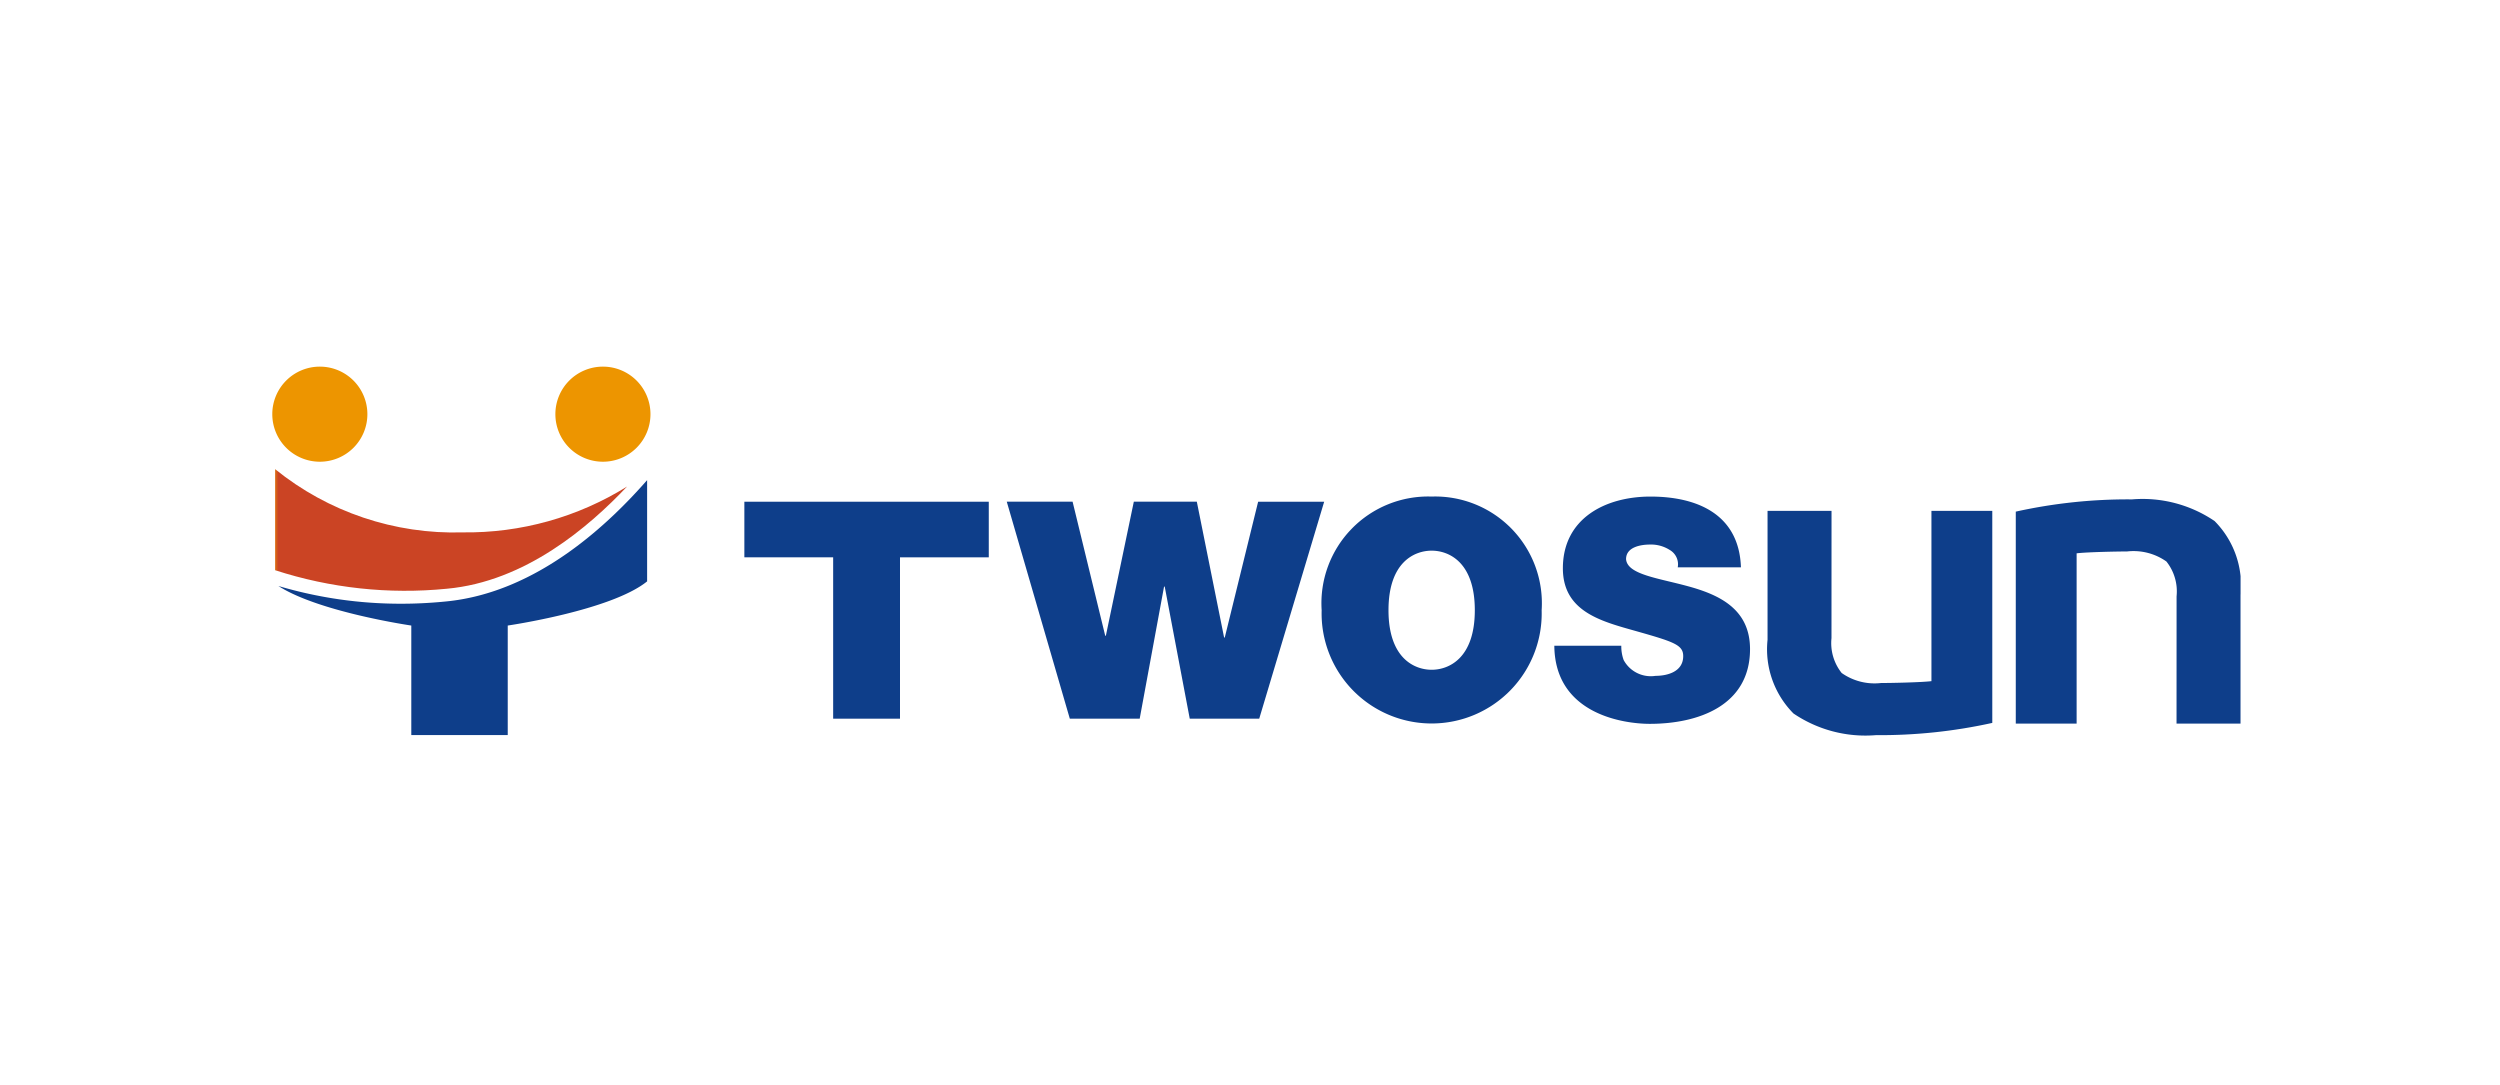
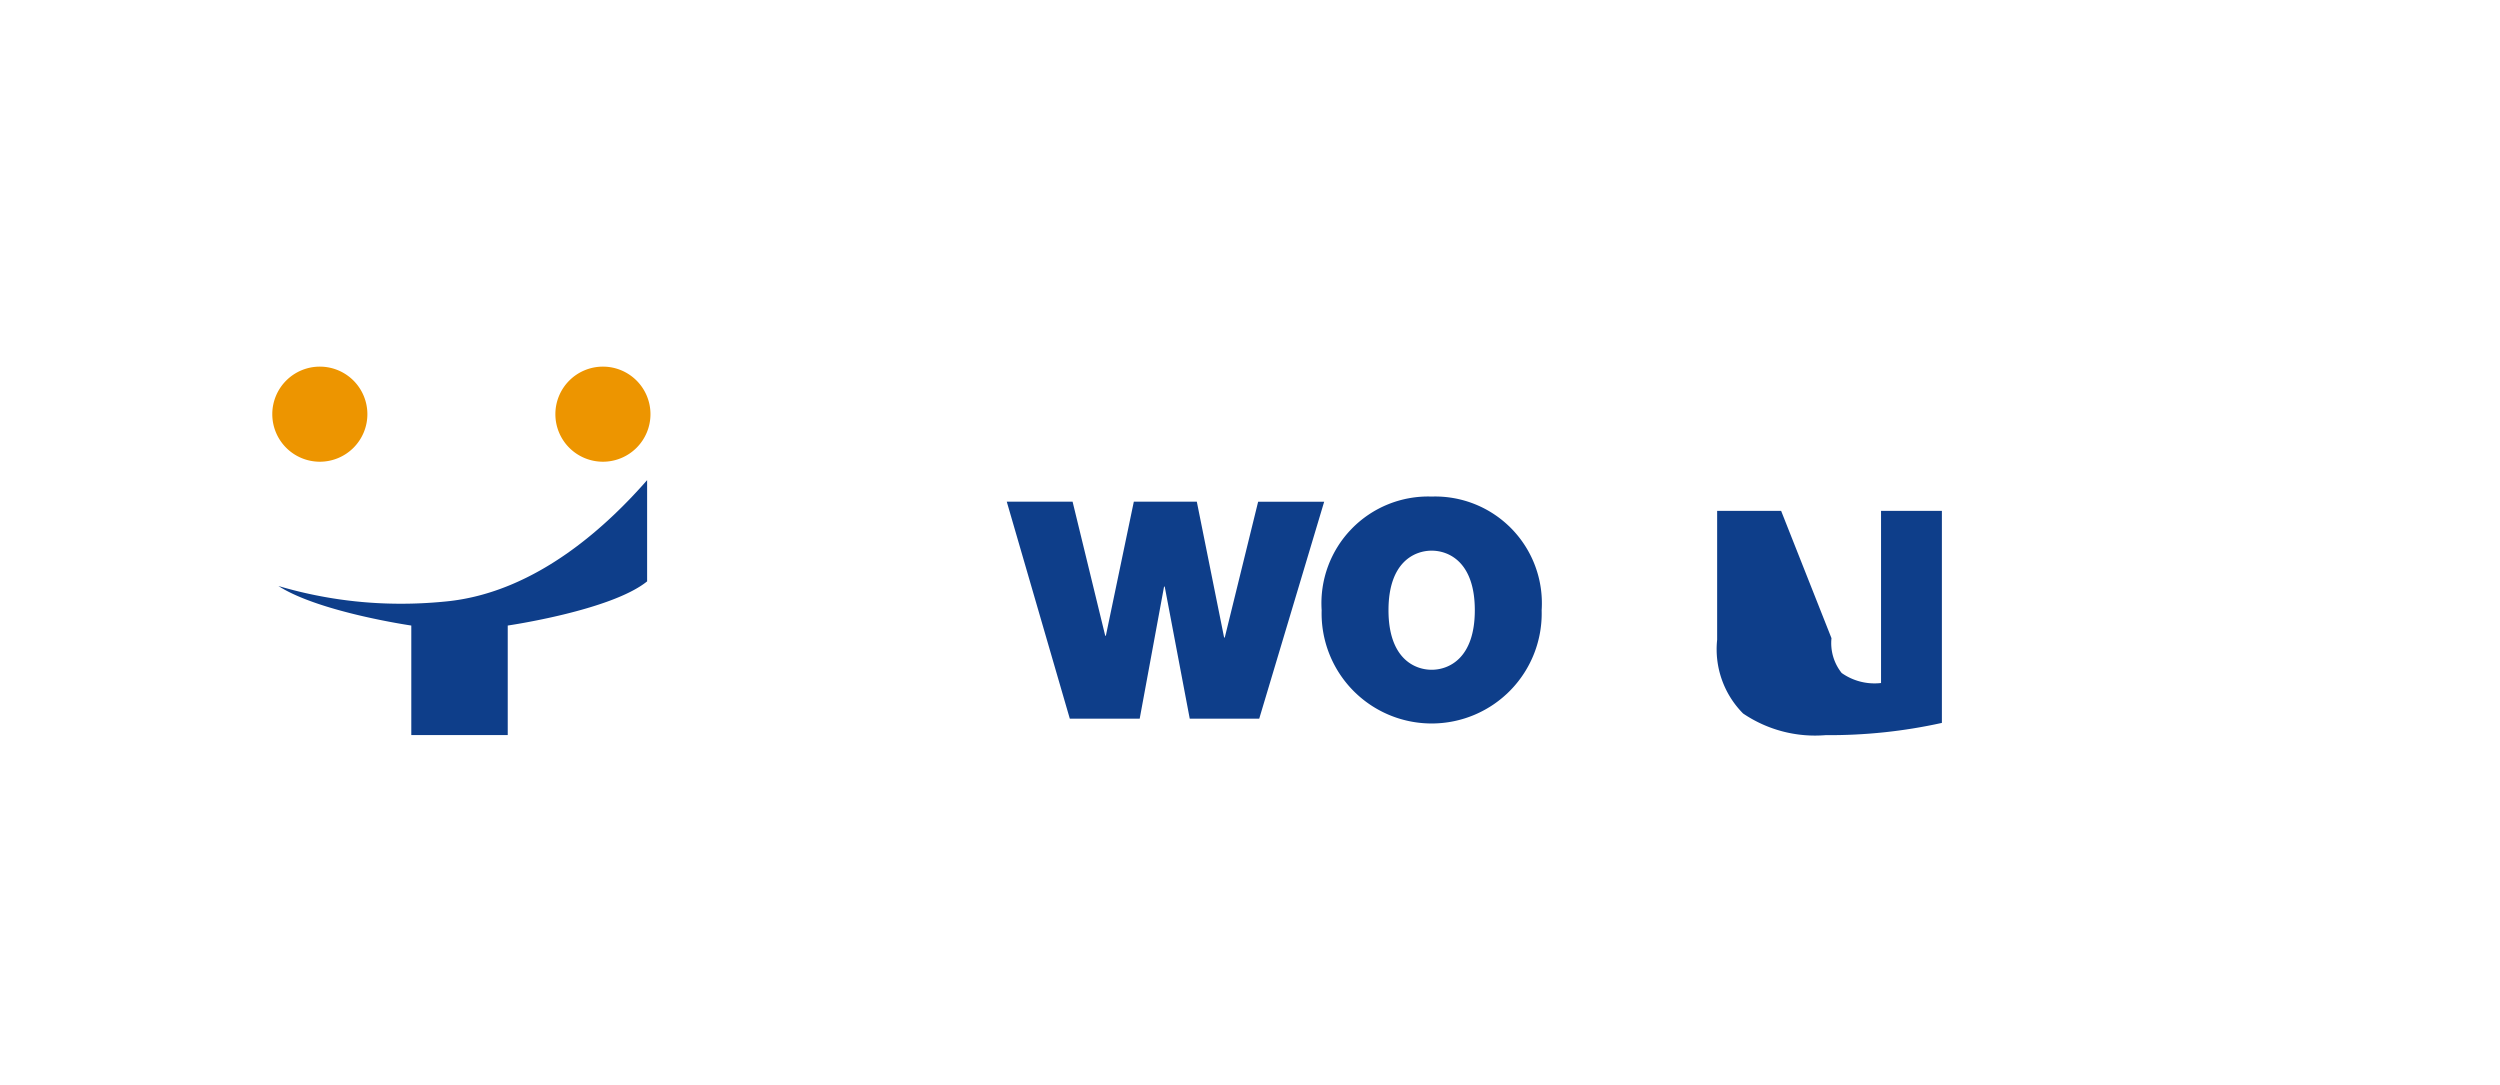
<svg xmlns="http://www.w3.org/2000/svg" width="106" height="46" viewBox="0 0 106 46">
  <defs>
    <clipPath id="clip-path">
      <rect id="사각형_3748" data-name="사각형 3748" width="83.455" height="15.623" fill="none" />
    </clipPath>
    <clipPath id="clip-path-2">
-       <path id="패스_7686" data-name="패스 7686" d="M.446,20.427a17.859,17.859,0,0,0,7.275.786c3.335-.3,6.042-2.634,7.647-4.334A12.855,12.855,0,0,1,8.4,18.823,12.073,12.073,0,0,1,.446,16.142Z" transform="translate(-0.446 -16.142)" fill="none" />
-     </clipPath>
+       </clipPath>
    <linearGradient id="linear-gradient" x1="-0.008" y1="2.095" x2="0.01" y2="2.095" gradientUnits="objectBoundingBox">
      <stop offset="0" stop-color="#ed9500" />
      <stop offset="1" stop-color="#cb4424" />
    </linearGradient>
  </defs>
  <g id="그룹_7189" data-name="그룹 7189" transform="translate(-7906 -2135)">
    <rect id="사각형_476" data-name="사각형 476" width="106" height="46" transform="translate(7906 2135)" fill="#f7f7f7" opacity="0" />
    <g id="그룹_7158" data-name="그룹 7158" transform="translate(7917.545 2150.545)">
      <g id="그룹_7153" data-name="그룹 7153">
        <g id="그룹_7152" data-name="그룹 7152" clip-path="url(#clip-path)">
          <path id="패스_7683" data-name="패스 7683" d="M4.032,2.016A2.016,2.016,0,1,1,2.016,0,2.016,2.016,0,0,1,4.032,2.016" fill="#ed9500" />
          <path id="패스_7684" data-name="패스 7684" d="M48.606,2.016A2.016,2.016,0,1,1,46.59,0a2.016,2.016,0,0,1,2.016,2.016" transform="translate(-32.571)" fill="#ed9500" />
          <path id="패스_7685" data-name="패스 7685" d="M8.009,23.023c-.64.063-1.256.091-1.845.091a18.2,18.2,0,0,1-5.206-.752c1.719,1.108,5.635,1.677,5.635,1.677v4.644h4.089V24.039s4.381-.636,5.91-1.873V17.874c-1.525,1.736-4.606,4.788-8.582,5.149" transform="translate(-0.699 -13.061)" fill="#0e3e8a" />
        </g>
      </g>
      <g id="그룹_7155" data-name="그룹 7155" transform="translate(0.12 4.347)">
        <g id="그룹_7154" data-name="그룹 7154" clip-path="url(#clip-path-2)">
-           <rect id="사각형_3749" data-name="사각형 3749" width="14.923" height="5.38" transform="translate(0 0)" fill="url(#linear-gradient)" />
-         </g>
+           </g>
      </g>
      <g id="그룹_7157" data-name="그룹 7157">
        <g id="그룹_7156" data-name="그룹 7156" clip-path="url(#clip-path)">
-           <path id="패스_7687" data-name="패스 7687" d="M78.094,23.628H74.329V21.271H84.692v2.358H80.928v6.841H78.094Z" transform="translate(-54.313 -15.543)" fill="#0e3e8a" />
          <path id="패스_7688" data-name="패스 7688" d="M126.346,30.469H123.4l-1.061-5.6h-.028l-1.033,5.6h-2.963l-2.673-9.2h2.791l1.383,5.682h.028l1.185-5.682H123.7l1.157,5.759h.028L126.3,21.27H129.1Z" transform="translate(-84.5 -15.542)" fill="#0e3e8a" />
          <path id="패스_7689" data-name="패스 7689" d="M169.888,20.457a4.526,4.526,0,0,1,4.664,4.819,4.666,4.666,0,1,1-9.328,0,4.526,4.526,0,0,1,4.664-4.819m0,7.344c.721,0,1.83-.477,1.83-2.525s-1.108-2.525-1.83-2.525-1.83.477-1.83,2.525,1.108,2.525,1.83,2.525" transform="translate(-120.731 -14.948)" fill="#0e3e8a" />
-           <path id="패스_7690" data-name="패스 7690" d="M204.7,26.783a1.7,1.7,0,0,0,.1.606,1.308,1.308,0,0,0,1.353.67c.464,0,1.172-.155,1.172-.837,0-.477-.4-.606-1.984-1.056-1.456-.412-3.118-.812-3.118-2.667,0-2.126,1.817-3.041,3.711-3.041,2,0,3.762.76,3.839,3h-2.68a.7.7,0,0,0-.335-.734,1.472,1.472,0,0,0-.838-.232c-.386,0-1.018.1-1.018.619.052.657,1.366.8,2.667,1.16s2.589.966,2.589,2.654c0,2.4-2.2,3.169-4.252,3.169-1.043,0-4.019-.374-4.046-3.311Z" transform="translate(-147.502 -14.948)" fill="#0e3e8a" />
-           <path id="패스_7691" data-name="패스 7691" d="M238.138,28.108a2.033,2.033,0,0,0,.432,1.476,2.416,2.416,0,0,0,1.669.425c.426,0,1.712-.027,2.137-.079V22.71h2.58V31.7a21.981,21.981,0,0,1-4.929.519,5.435,5.435,0,0,1-3.5-.918,3.864,3.864,0,0,1-1.1-3.125V22.71h2.713Z" transform="translate(-172.028 -16.594)" fill="#0e3e8a" />
-           <path id="패스_7692" data-name="패스 7692" d="M281.337,25.011a2.034,2.034,0,0,0-.432-1.476,2.418,2.418,0,0,0-1.669-.425c-.426,0-1.712.026-2.137.079v7.22h-2.58V21.421a21.963,21.963,0,0,1,4.929-.519,5.434,5.434,0,0,1,3.5.918,3.863,3.863,0,0,1,1.1,3.125v5.465h-2.713Z" transform="translate(-200.595 -15.273)" fill="#0e3e8a" />
+           <path id="패스_7691" data-name="패스 7691" d="M238.138,28.108a2.033,2.033,0,0,0,.432,1.476,2.416,2.416,0,0,0,1.669.425V22.71h2.58V31.7a21.981,21.981,0,0,1-4.929.519,5.435,5.435,0,0,1-3.5-.918,3.864,3.864,0,0,1-1.1-3.125V22.71h2.713Z" transform="translate(-172.028 -16.594)" fill="#0e3e8a" />
        </g>
      </g>
    </g>
  </g>
</svg>